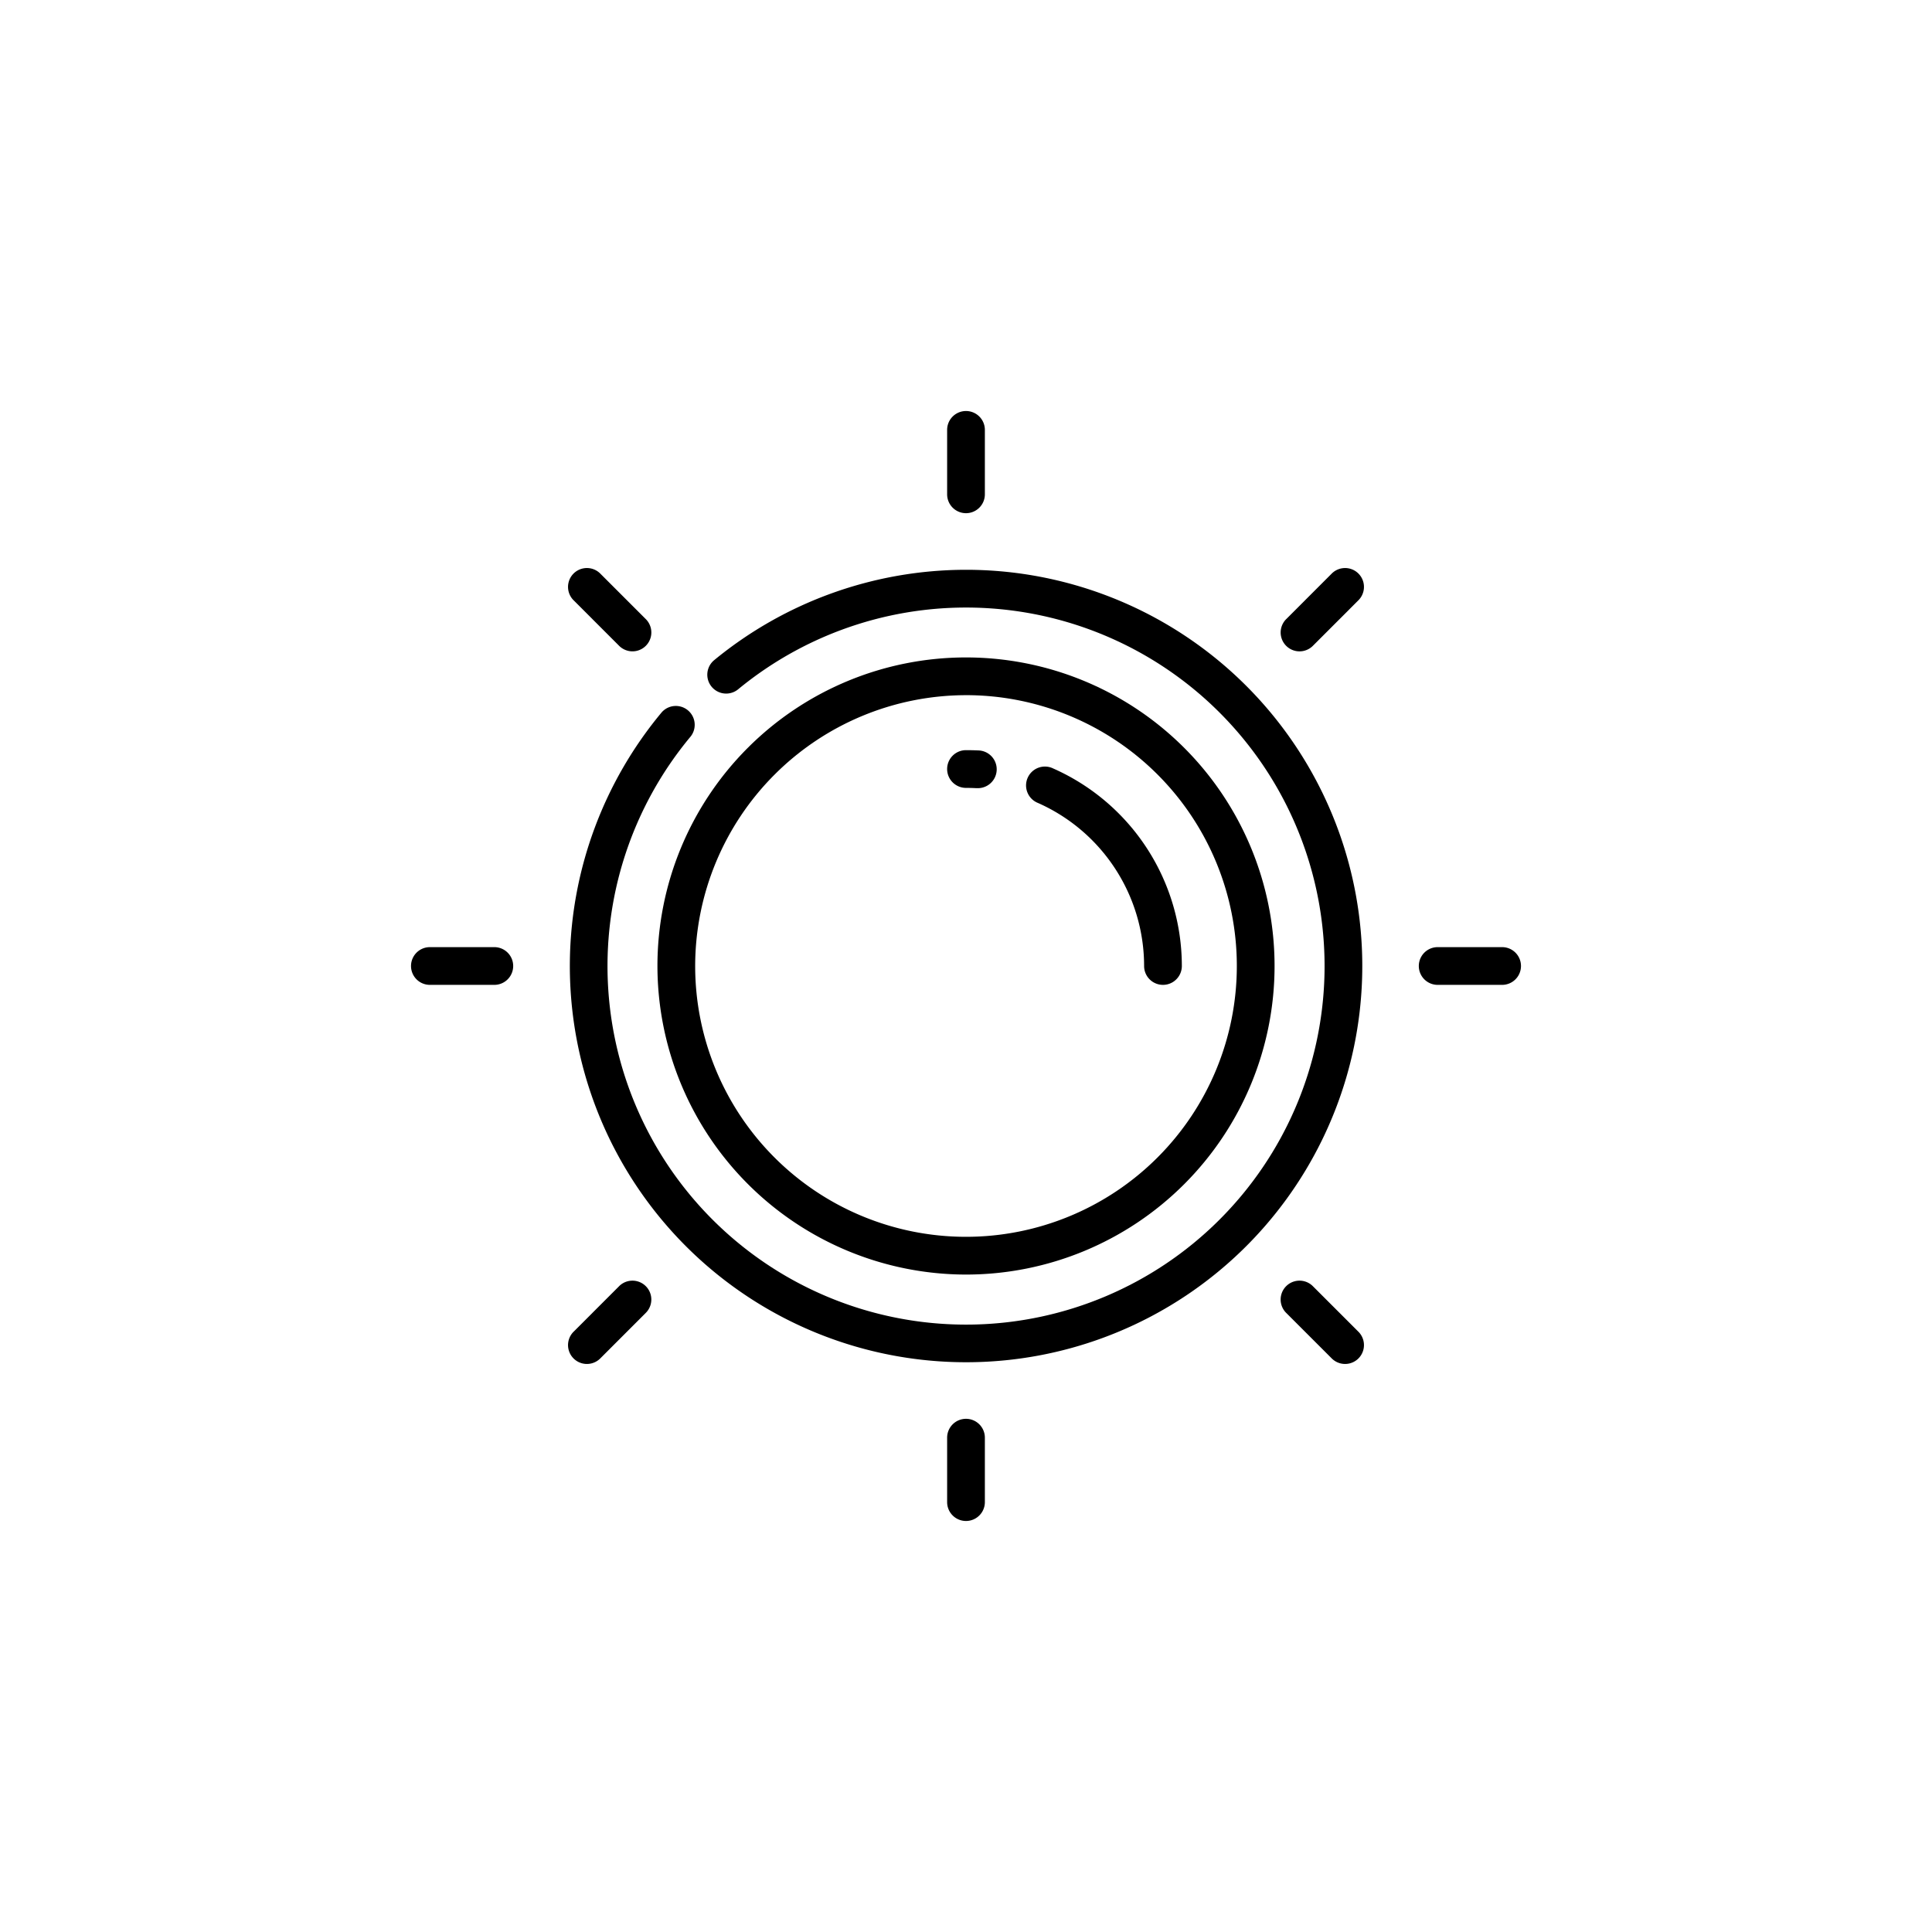
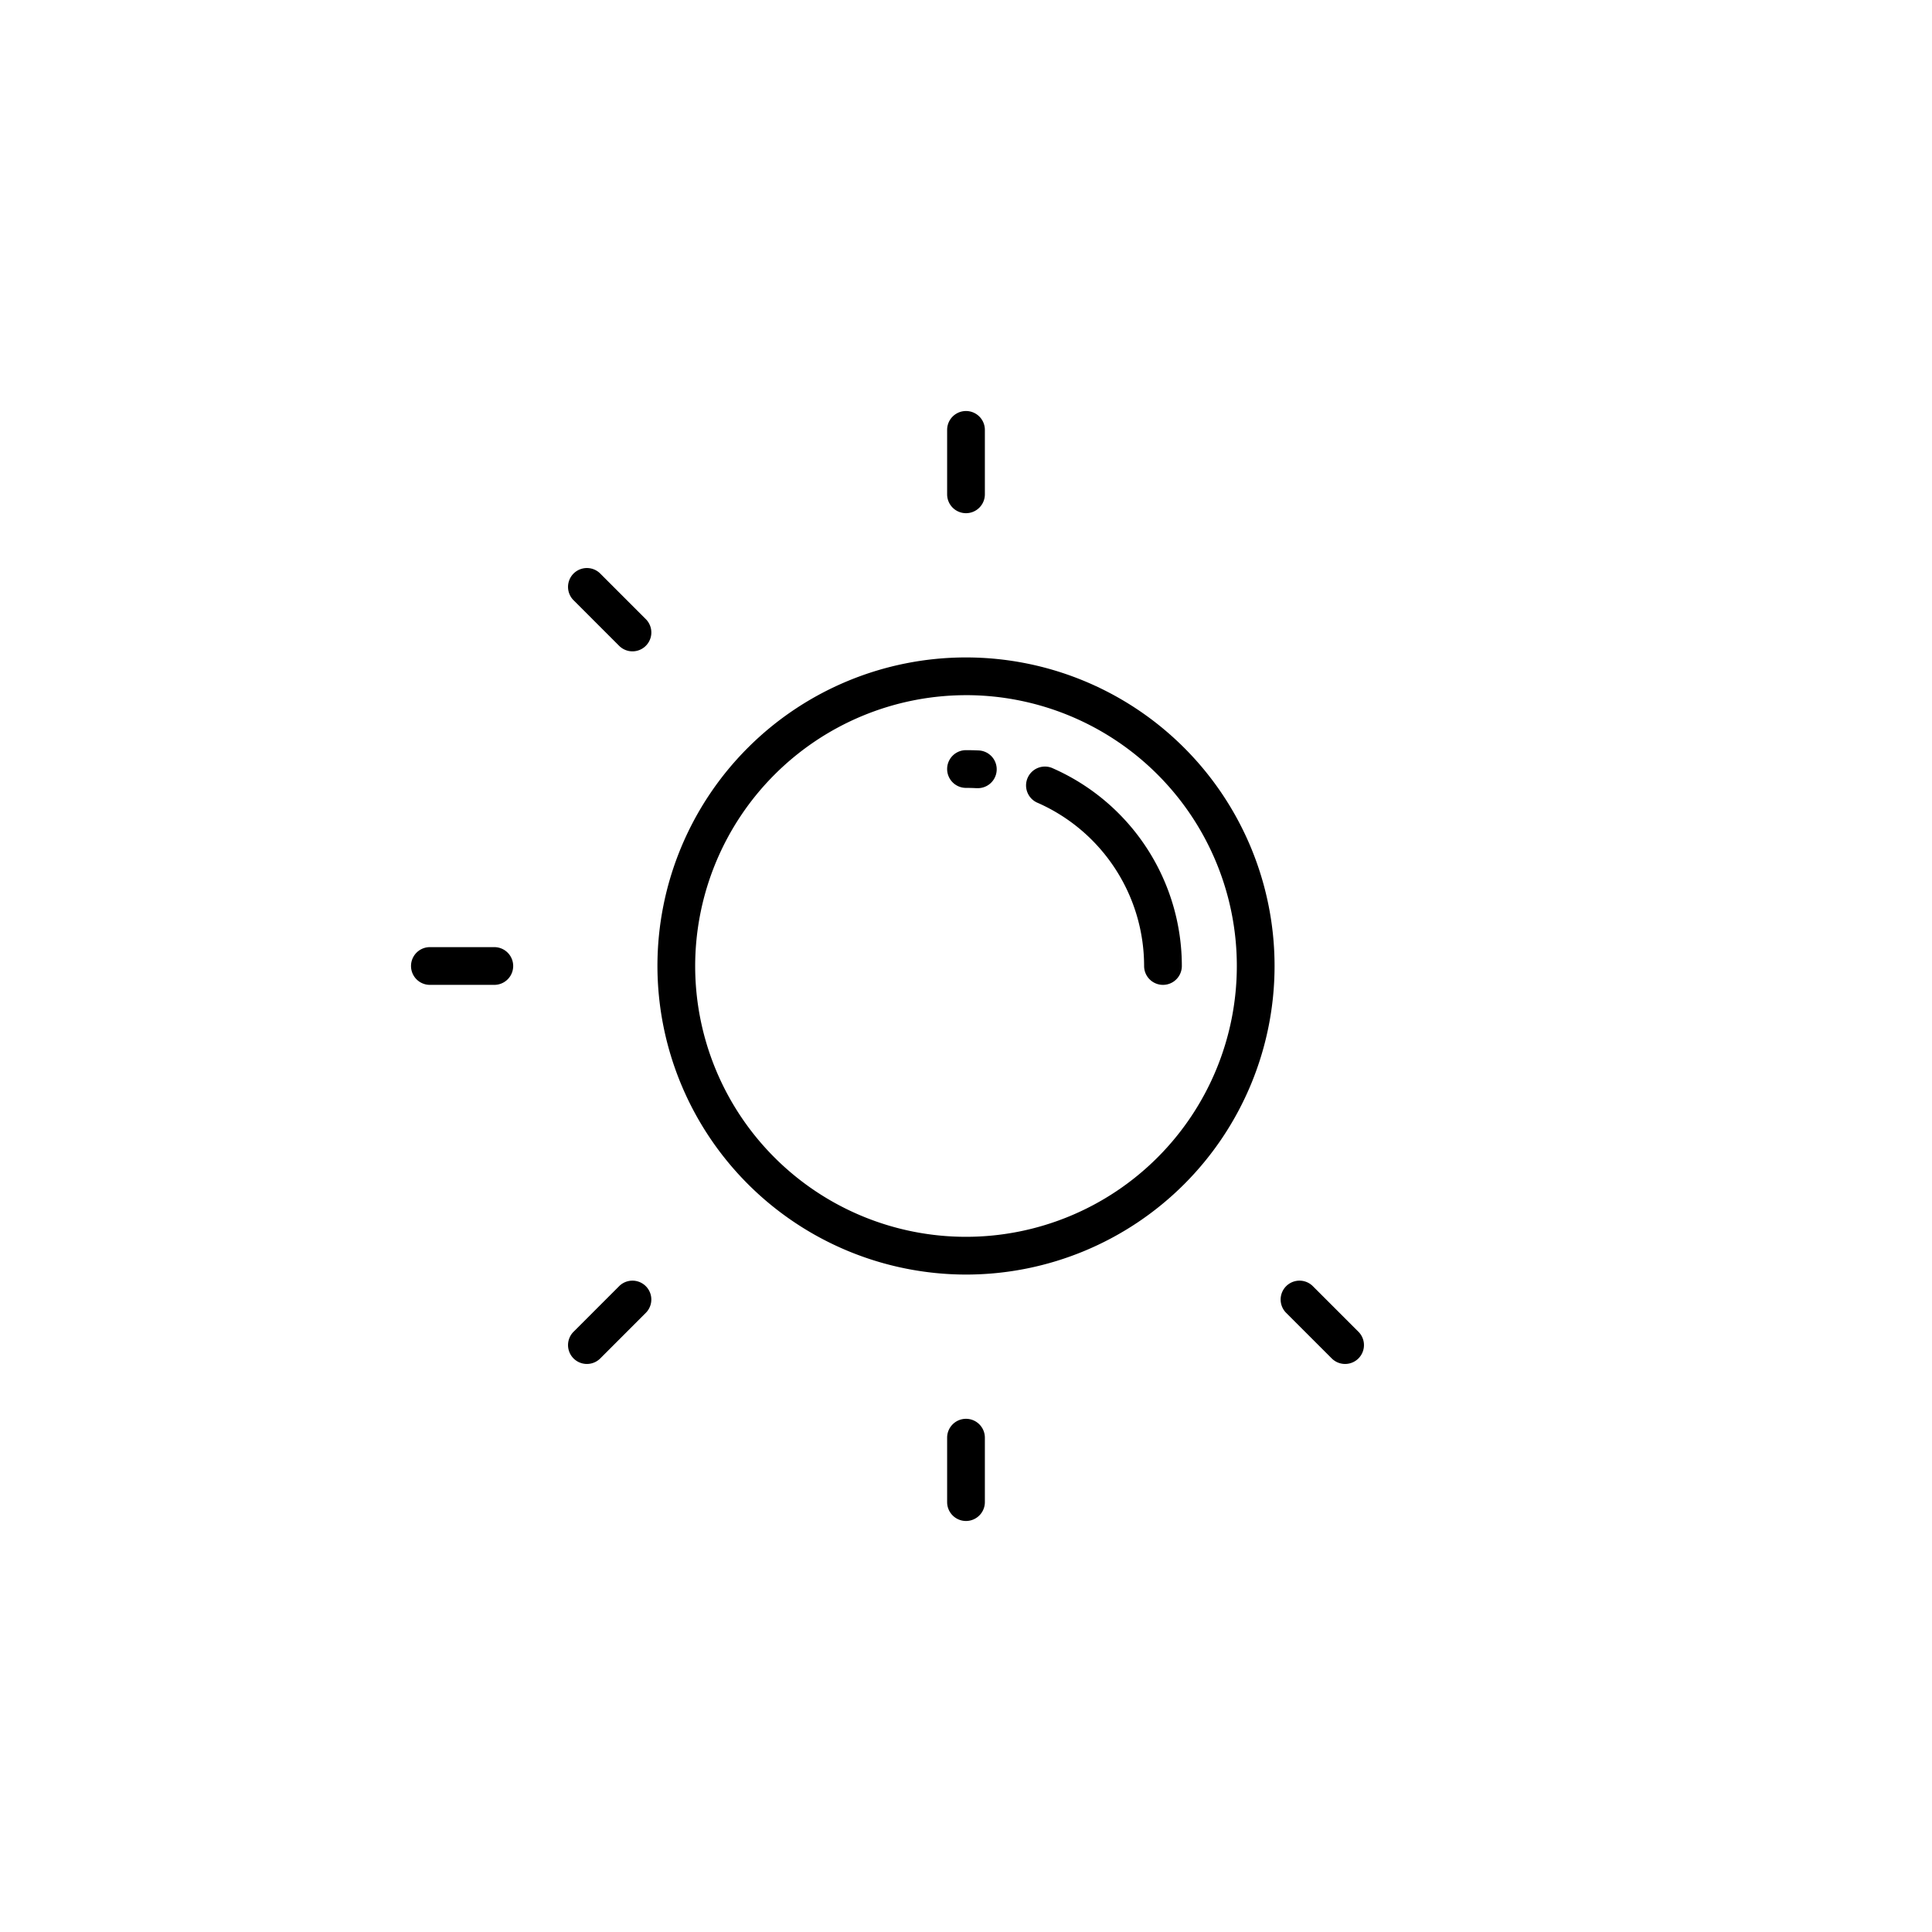
<svg xmlns="http://www.w3.org/2000/svg" id="Layer_1" data-name="Layer 1" viewBox="0 0 128 128" width="512" height="512">
  <title>MOTORCYCLE LMAP</title>
  <path d="M64,84.443A20.443,20.443,0,1,0,43.557,64,20.467,20.467,0,0,0,64,84.443Zm0-38.387A17.943,17.943,0,1,1,46.057,64,17.964,17.964,0,0,1,64,46.057Z" />
-   <path d="M64,37.75a26.29,26.29,0,0,0-16.7,6,1.25,1.25,0,0,0,1.591,1.928,23.754,23.754,0,1,1-3.128,3.11,1.25,1.25,0,0,0-1.919-1.6A26.251,26.251,0,1,0,64,37.75Z" />
  <path d="M68.772,53.2A11.82,11.82,0,0,1,75.8,64a1.25,1.25,0,1,0,2.5,0,14.318,14.318,0,0,0-8.519-13.085A1.25,1.25,0,1,0,68.772,53.2Z" />
  <path d="M64,52.2q.343,0,.68.018l.07,0a1.25,1.25,0,0,0,.068-2.5Q64.412,49.7,64,49.7a1.25,1.25,0,0,0,0,2.5Z" />
  <path d="M64,34a1.25,1.25,0,0,0,1.25-1.25V28.481a1.25,1.25,0,0,0-2.5,0V32.75A1.25,1.25,0,0,0,64,34Z" />
-   <path d="M88.232,38l-3.019,3.02a1.25,1.25,0,1,0,1.768,1.768L90,39.768A1.25,1.25,0,1,0,88.232,38Z" />
-   <path d="M99.519,62.75H95.25a1.25,1.25,0,0,0,0,2.5h4.269a1.25,1.25,0,0,0,0-2.5Z" />
  <path d="M86.98,85.213a1.25,1.25,0,1,0-1.768,1.768L88.232,90A1.25,1.25,0,0,0,90,88.232Z" />
  <path d="M64,94a1.25,1.25,0,0,0-1.25,1.25v4.269a1.25,1.25,0,0,0,2.5,0V95.25A1.25,1.25,0,0,0,64,94Z" />
  <path d="M41.019,85.213,38,88.232A1.25,1.25,0,1,0,39.768,90l3.018-3.019a1.25,1.25,0,1,0-1.768-1.768Z" />
  <path d="M32.75,62.75H28.481a1.25,1.25,0,1,0,0,2.5H32.75a1.25,1.25,0,0,0,0-2.5Z" />
  <path d="M41.019,42.787a1.25,1.25,0,0,0,1.768-1.768L39.768,38A1.25,1.25,0,0,0,38,39.768Z" />
</svg>